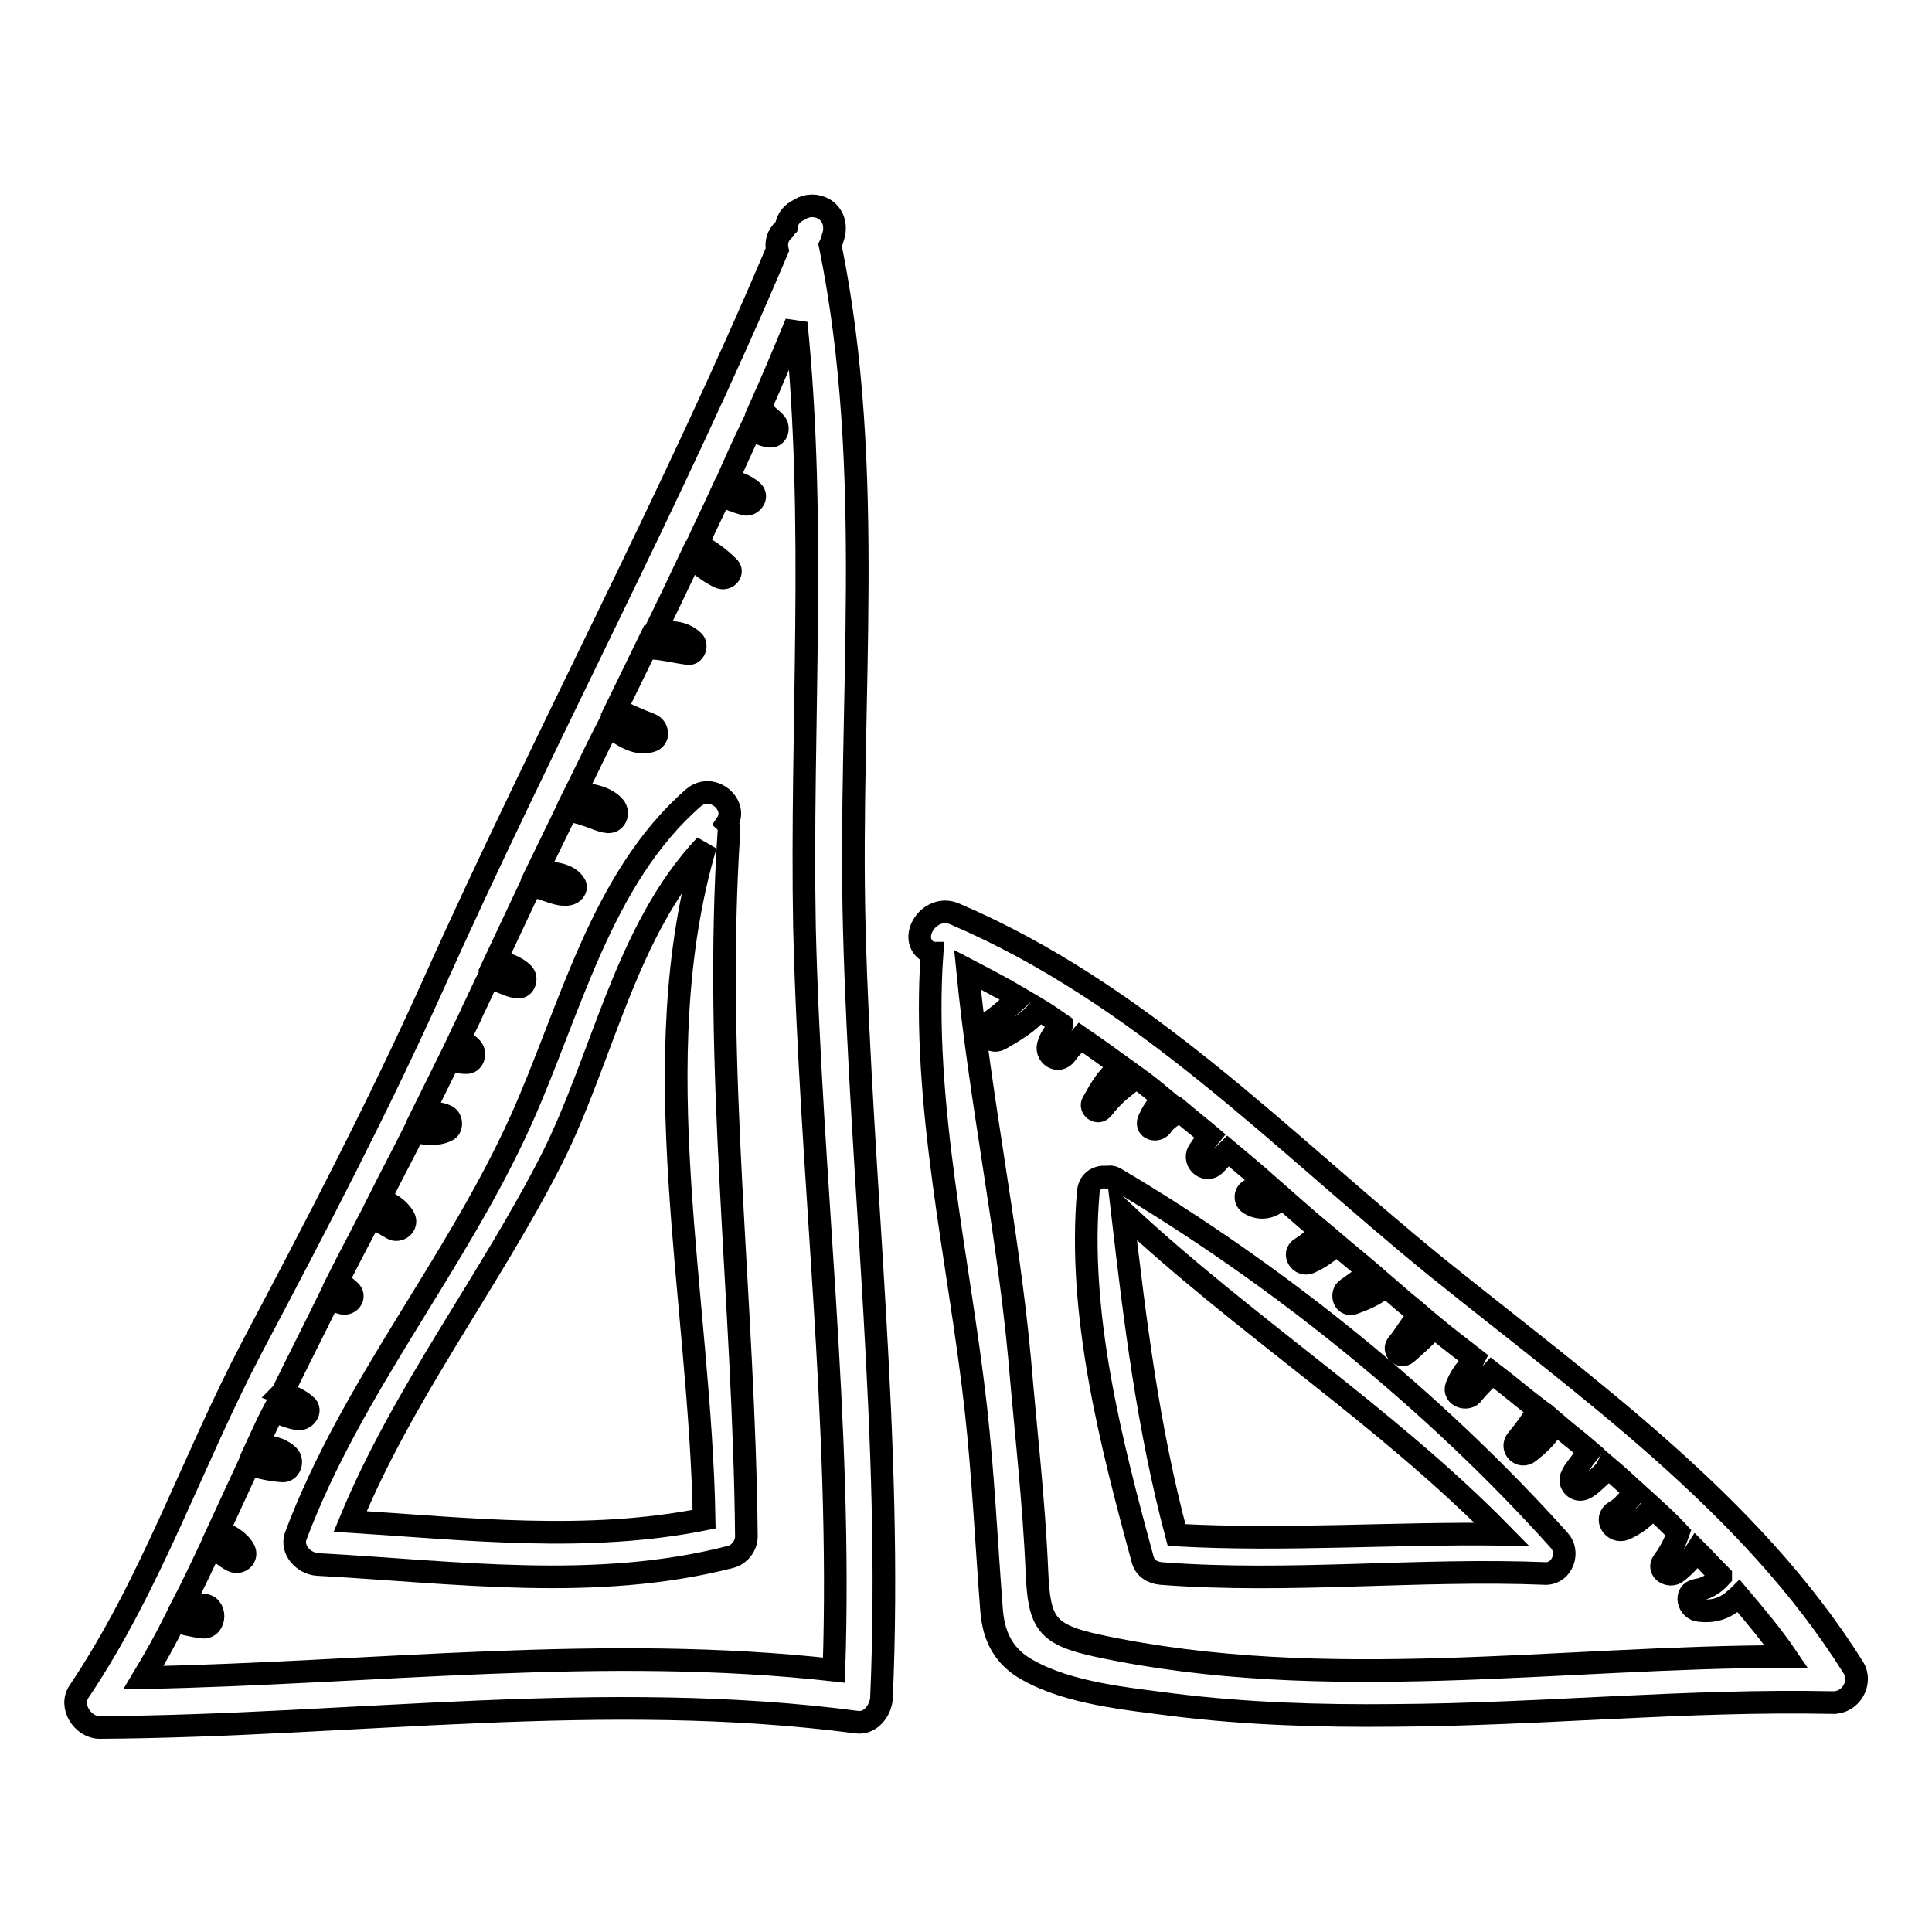
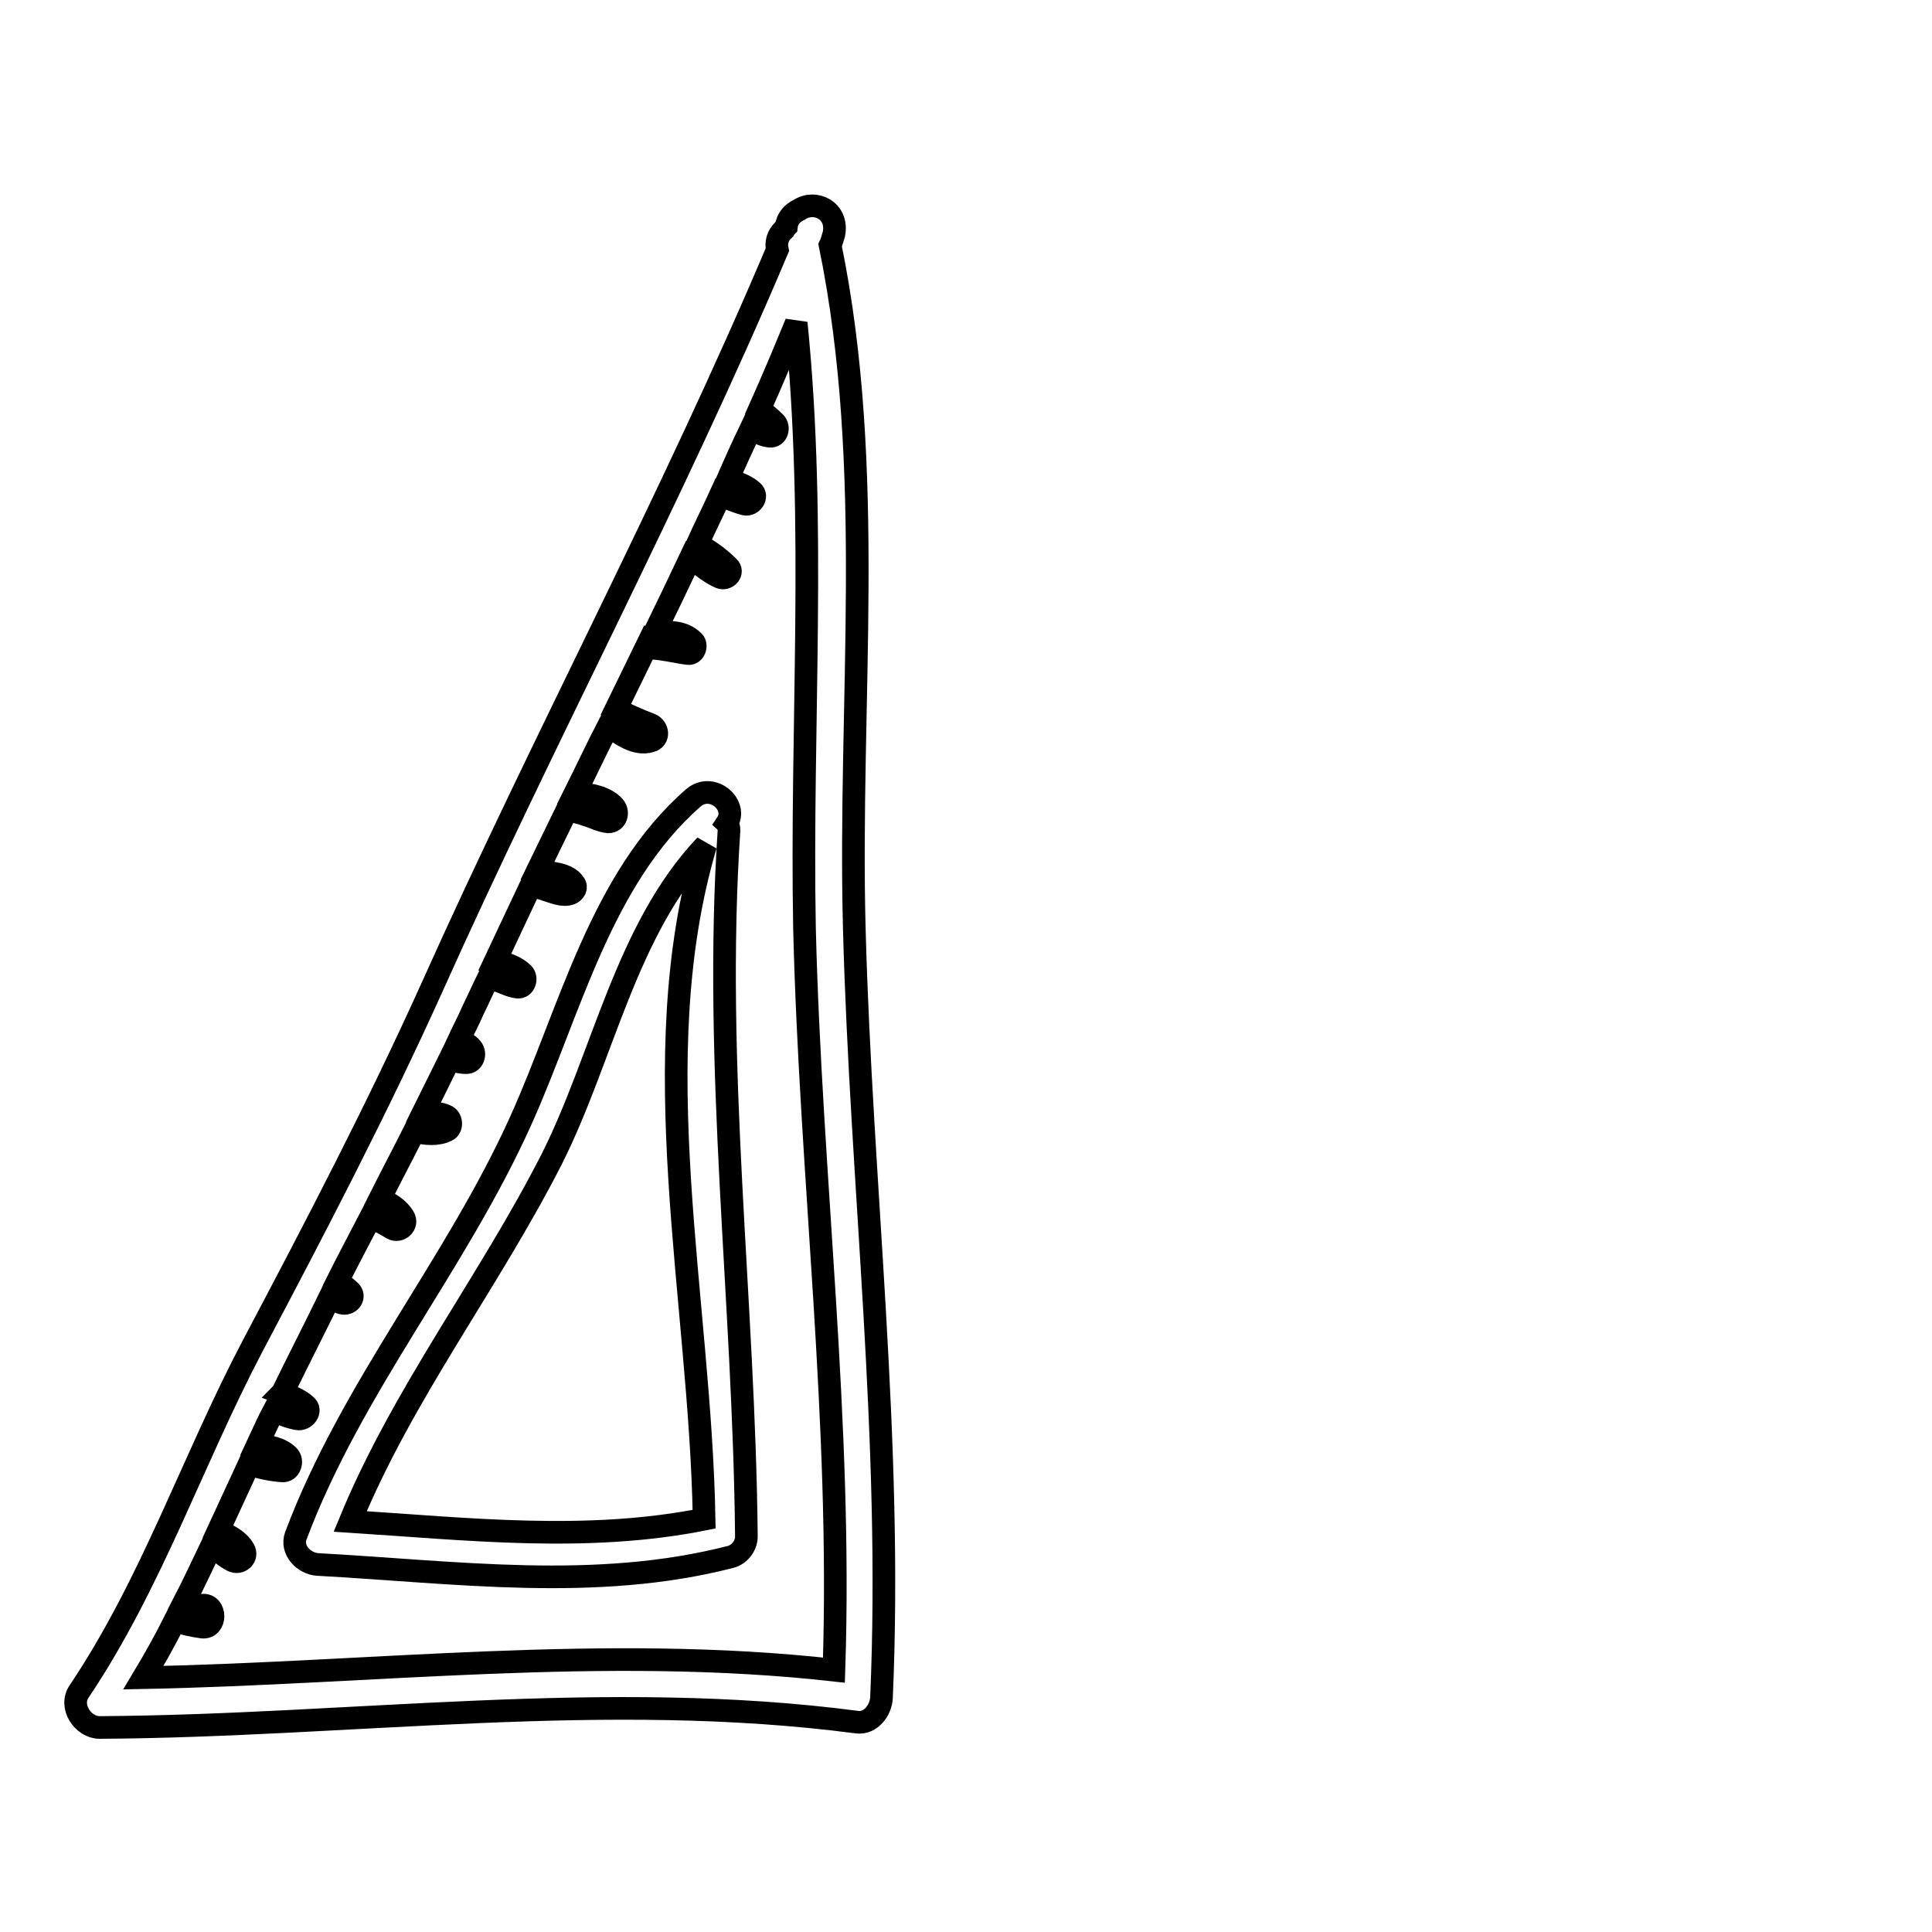
<svg xmlns="http://www.w3.org/2000/svg" version="1.1" x="0px" y="0px" viewBox="0 0 256 256" enable-background="new 0 0 256 256" xml:space="preserve">
  <g>
    <g>
      <g>
        <g>
          <path stroke-width="3" fill-opacity="0" stroke="#000000" d="M113.2,123.1c-0.8-30.2,2.9-60.8-3.2-90.6c0.2-0.4,0.3-0.9,0.5-1.5c0.6-3.1-2.5-4.6-4.6-3.2c-0.9,0.4-1.6,1.2-1.7,2.2c-0.1,0.1-0.2,0.2-0.3,0.4c-0.9,0.8-1.1,1.8-0.9,2.7c-14,33.1-31,64.8-45.7,97.6c-7.3,16.2-15.5,31.9-23.8,47.6c-8,15.2-13.4,31.5-23,45.8c-1.4,2,0.5,4.8,2.7,4.8c33.5-0.2,67-5.1,100.4-0.7c1.8,0.2,3.1-1.6,3.2-3.2C118.3,190.8,114.1,157,113.2,123.1z M110.5,221.3c-30.4-3.4-61,0.4-91.5,1c1.5-2.5,2.9-5,4.2-7.6c1.1,0.5,2.3,0.7,3.6,0.9c1.9,0.2,1.9-3.1,0-2.9c-0.9,0.1-1.7,0.1-2.5-0.2c1.3-2.5,2.5-5.1,3.7-7.6c0,0,0.1,0,0.1,0.1c0.9,0.5,1.7,1.3,2.7,1.8c1,0.5,2.1-0.5,1.5-1.5c-0.7-1.2-2-1.9-3.4-2.4c1.4-3,2.7-5.9,4.1-8.9c1.5,0.5,3,0.8,4.4,0.9c1,0.1,1.5-1.3,0.8-2c-1-1-2.6-1.3-4.1-1.4c0.7-1.5,1.4-3.1,2.2-4.6c1,0.5,2,0.9,3.1,1.1c1,0.2,2-1.1,1.1-1.8c-0.9-0.8-2-1.2-3.1-1.6c0.1-0.1,0.1-0.3,0.2-0.4c2-4.1,4.1-8.2,6.1-12.3c0.6,0.4,1.2,0.7,1.8,0.8c0.9,0.1,1.6-0.9,0.9-1.6c-0.5-0.5-1.1-0.9-1.7-1.3c1.4-2.8,2.9-5.6,4.4-8.5c1,0.4,1.9,0.9,2.9,1.5c0.9,0.5,2.1-0.5,1.5-1.5c-0.7-1.2-1.9-1.9-3.2-2.4c1.5-3,3.1-6,4.6-9c1.5,0.4,3.1,0.5,4.3-0.1c0.7-0.3,0.7-1.5,0-1.9c-1-0.5-2-0.4-3.1-0.5c1.2-2.4,2.3-4.7,3.5-7.1c0.7,0.3,1.4,0.5,2.1,0.5c1,0.1,1.4-1.2,0.8-1.9c-0.4-0.5-1-0.8-1.7-1.1c0.6-1.3,1.3-2.6,1.9-4c0.7-1.4,1.3-2.8,2-4.2c0.4,0.1,0.7,0.2,1.1,0.3c1,0.3,1.8,0.8,2.8,0.9c0.9,0.1,1.3-1.2,0.7-1.8c-0.9-0.9-2.3-1.4-3.7-1.6c1.6-3.4,3.2-6.8,4.8-10.2c0.6,0.3,1.3,0.5,1.9,0.7c1,0.3,2.3,0.9,3.3,0.5c0.5-0.2,0.9-0.8,0.5-1.3c-0.9-1.4-3.1-1.4-4.9-1.7c1.3-2.7,2.6-5.3,3.9-8c0.9,0.1,1.8,0.3,2.6,0.6c1,0.3,1.9,0.8,2.9,0.9c1.1,0,1.4-1.3,0.8-2c-1.1-1.3-3.3-1.7-5.2-1.8c1.5-3,2.9-6,4.4-8.9c1.7,1.1,3.6,2.6,5.6,2c1.2-0.3,1-1.8,0-2.2c-1.6-0.6-3.1-1.3-4.6-2c1.4-2.9,2.8-5.7,4.2-8.6c0.2,0.2,0.4,0.4,0.8,0.5c1.5,0.1,3,0.5,4.6,0.7c0.8,0.1,1.2-1.1,0.7-1.6c-1.4-1.4-3.3-1.3-5.2-1.1c0,0,0,0,0,0c1.6-3.3,3.2-6.6,4.8-10c1.3,0.9,2.5,2,3.9,2.6c0.9,0.4,1.9-0.7,1.1-1.4c-1.2-1.2-2.6-2.2-4.1-3c1-2.2,2.1-4.4,3.1-6.6c1,0.6,2.1,1,3.2,1.3c0.9,0.2,1.8-1,1-1.7c-0.9-0.8-2.1-1.2-3.3-1.5c1-2.3,2-4.5,3.1-6.8c0.8,0.5,1.6,0.9,2.5,1c1,0.1,1.3-1.2,0.7-1.8c-0.7-0.7-1.3-1.2-2.1-1.7c1.7-3.8,3.3-7.6,4.9-11.5c2.7,26.6,0.6,53.5,1.1,80.2C107.4,155.9,111.6,188.4,110.5,221.3z" />
          <path stroke-width="3" fill-opacity="0" stroke="#000000" d="M96.6,110c0-0.4-0.1-0.7-0.3-0.9c1.6-2.4-1.9-5.5-4.4-3.4c-12.3,10.7-16.4,28.4-22.9,42.8c-8.6,19.1-22.4,35.3-29.8,55c-0.7,1.9,1.1,3.7,2.9,3.8c18.3,1,36.8,3.6,54.7-1c1.2-0.3,2.1-1.5,2.1-2.7C98.6,172.2,94.5,141.4,96.6,110z M46.4,201.6c7-17,18.4-31.7,26.7-48c6.8-13.5,9.8-30.4,20.4-41.6c-8.4,28.4-0.7,60.1-0.2,89.3C77.8,204.4,62,202.6,46.4,201.6z" />
-           <path stroke-width="3" fill-opacity="0" stroke="#000000" d="M245.6,221c-13.7-21.9-35.7-37.3-55.5-53.3c-20.5-16.7-38.8-36-63.6-46.6c-3.5-1.5-6.6,3.7-3.1,5.2c0,0,0.1,0,0.1,0c-1.4,20,3.6,40.6,5.8,60.3c1,9,1.4,17.9,2.1,26.9c0.3,3.5,1.7,6.1,4.8,7.8c5.5,3.1,13.2,3.8,19.3,4.6c9.7,1.2,19.4,1.5,29.2,1.4c19.4-0.1,38.7-2.1,58.1-1.7C245.2,225.7,246.8,223,245.6,221z M145.6,218.1c-7-1.5-7.9-3-8.2-9.8c-0.4-9.5-1.5-18.8-2.3-28.3c-1.6-17.2-5.2-34.2-6.9-51.5c2.3,1.2,4.6,2.4,6.8,3.7c-1.3,1.2-2.6,2.4-4.1,3.4c-1.2,1,0.3,2.8,1.6,2.1c1.9-1.1,3.8-2.2,5.2-3.9c1,0.6,2,1.3,3,2c0,0.1-0.1,0.1-0.2,0.2c-0.6,0.6-1.2,1.3-1.5,2.2c-0.7,1.6,1.3,2.9,2.3,1.4c0.5-0.8,1.3-1.4,1.9-2.1c1.9,1.3,3.7,2.6,5.5,3.9c-1.8,0.8-3,3.1-3.9,4.7c-0.4,0.7,0.6,1.5,1.2,0.9c0.8-1,1.6-1.9,2.6-2.7c0.7-0.6,1.3-1,1.9-1.6c1.3,0.9,2.5,1.9,3.7,2.9c-0.9,0.8-1.6,1.9-2,2.9c-0.4,1.1,1.1,1.5,1.7,0.7c0.6-0.9,1.5-1.4,2.4-2c1.3,1.1,2.7,2.2,4,3.3c-0.5,0.6-0.9,1.2-1.3,1.8c-1.2,1.4,0.7,3.3,2,2c0.5-0.5,0.9-1,1.4-1.5c0.1-0.1,0.2-0.2,0.3-0.3c1.8,1.5,3.7,3.1,5.5,4.7c-0.2,0.1-0.4,0.3-0.6,0.4c-0.5,0.3-0.7,0.3-1.3,0.1c-1.1-0.4-1.7,1.2-0.7,1.8c1.7,1,3.2,0.3,4.3-0.8c1.7,1.5,3.4,3,5.2,4.5c-0.9,0.8-1.7,1.6-2.7,2.2c-1.2,0.7-0.1,2.4,1.1,1.9c1.3-0.6,2.6-1.4,3.5-2.5c1.4,1.2,2.9,2.4,4.3,3.6c-0.3,0.4-0.6,0.7-0.9,1c-0.6,0.5-1.2,0.9-1.9,1.4c-0.9,0.6-0.4,2.3,0.8,1.9c1.3-0.5,3.3-1.2,4.2-2.4c0.7,0.6,1.5,1.3,2.2,1.9c0.8,0.7,1.6,1.3,2.4,2c-1.1,1.2-1.9,2.7-2.9,3.9c-0.7,0.8,0.4,1.9,1.2,1.2c0.8-0.7,1.7-1.5,2.5-2.3c0.4-0.4,0.8-0.7,1.2-1.1c1.7,1.4,3.4,2.7,5.2,4.1c-0.2,0.4-0.4,0.7-0.7,1.1c-0.7,0.8-1.2,1.6-1.6,2.6c-0.5,1.3,1.5,2,2.2,0.9c0.7-0.9,1.7-1.8,2.5-2.7c2.1,1.6,4.1,3.3,6.2,4.9c-0.9,1.4-1.8,2.7-2.9,4c-0.9,1.1,0.5,2.5,1.6,1.6c1.4-1.1,2.7-2.3,3.4-3.9c1.5,1.3,3.1,2.5,4.6,3.8c-0.3,0.4-0.7,0.8-1,1.3c-0.4,0.6-1,1.2-1.3,1.9c-0.6,1.1,0.6,2.3,1.7,1.7c0.8-0.4,1.4-1.1,2.1-1.7c0.4-0.4,0.7-0.7,0.9-1.1c1.3,1.1,2.5,2.2,3.7,3.3c-0.9,0.9-1.6,2-2.7,2.6c-1.5,0.9-0.2,2.9,1.3,2.3c1.3-0.6,2.8-1.6,3.6-2.9c1.2,1.1,2.4,2.2,3.5,3.4c-0.1,0.3-0.3,0.7-0.4,1c-0.4,1-1,2-1.6,2.8c-0.9,1.2,0.9,2.2,1.8,1.4c0.9-0.7,1.9-1.7,2.6-2.8c1.1,1.1,2.1,2.2,3.2,3.3c0,0,0,0,0,0.1c-0.9,1-1.9,1.6-3.2,1.8c-1.7,0.3-1.1,2.6,0.4,2.7c1.7,0.2,3.2-0.2,4.5-1.3c0.2-0.2,0.5-0.4,0.7-0.6c2.2,2.6,4.4,5.2,6.3,8C206.6,219.5,175.6,224.5,145.6,218.1z" />
-           <path stroke-width="3" fill-opacity="0" stroke="#000000" d="M206.6,204.1c-16.6-18.5-37.4-35.3-58.9-48c-0.4-0.2-0.7-0.2-1-0.1c-1.1-0.2-2.4,0.4-2.5,2c-1.4,16.1,3,33.2,7.2,48.6c0.3,1.2,1.3,1.8,2.5,1.9c17,1.3,34-0.7,51,0C207.1,208.4,208,205.6,206.6,204.1z M155.9,203.4c-3.8-14.3-5.5-28.3-7.2-42.9c16.1,15.1,34.8,27,50.3,42.8C184.6,203.1,170.3,204.2,155.9,203.4z" />
        </g>
      </g>
      <g />
      <g />
      <g />
      <g />
      <g />
      <g />
      <g />
      <g />
      <g />
      <g />
      <g />
      <g />
      <g />
      <g />
      <g />
    </g>
  </g>
</svg>